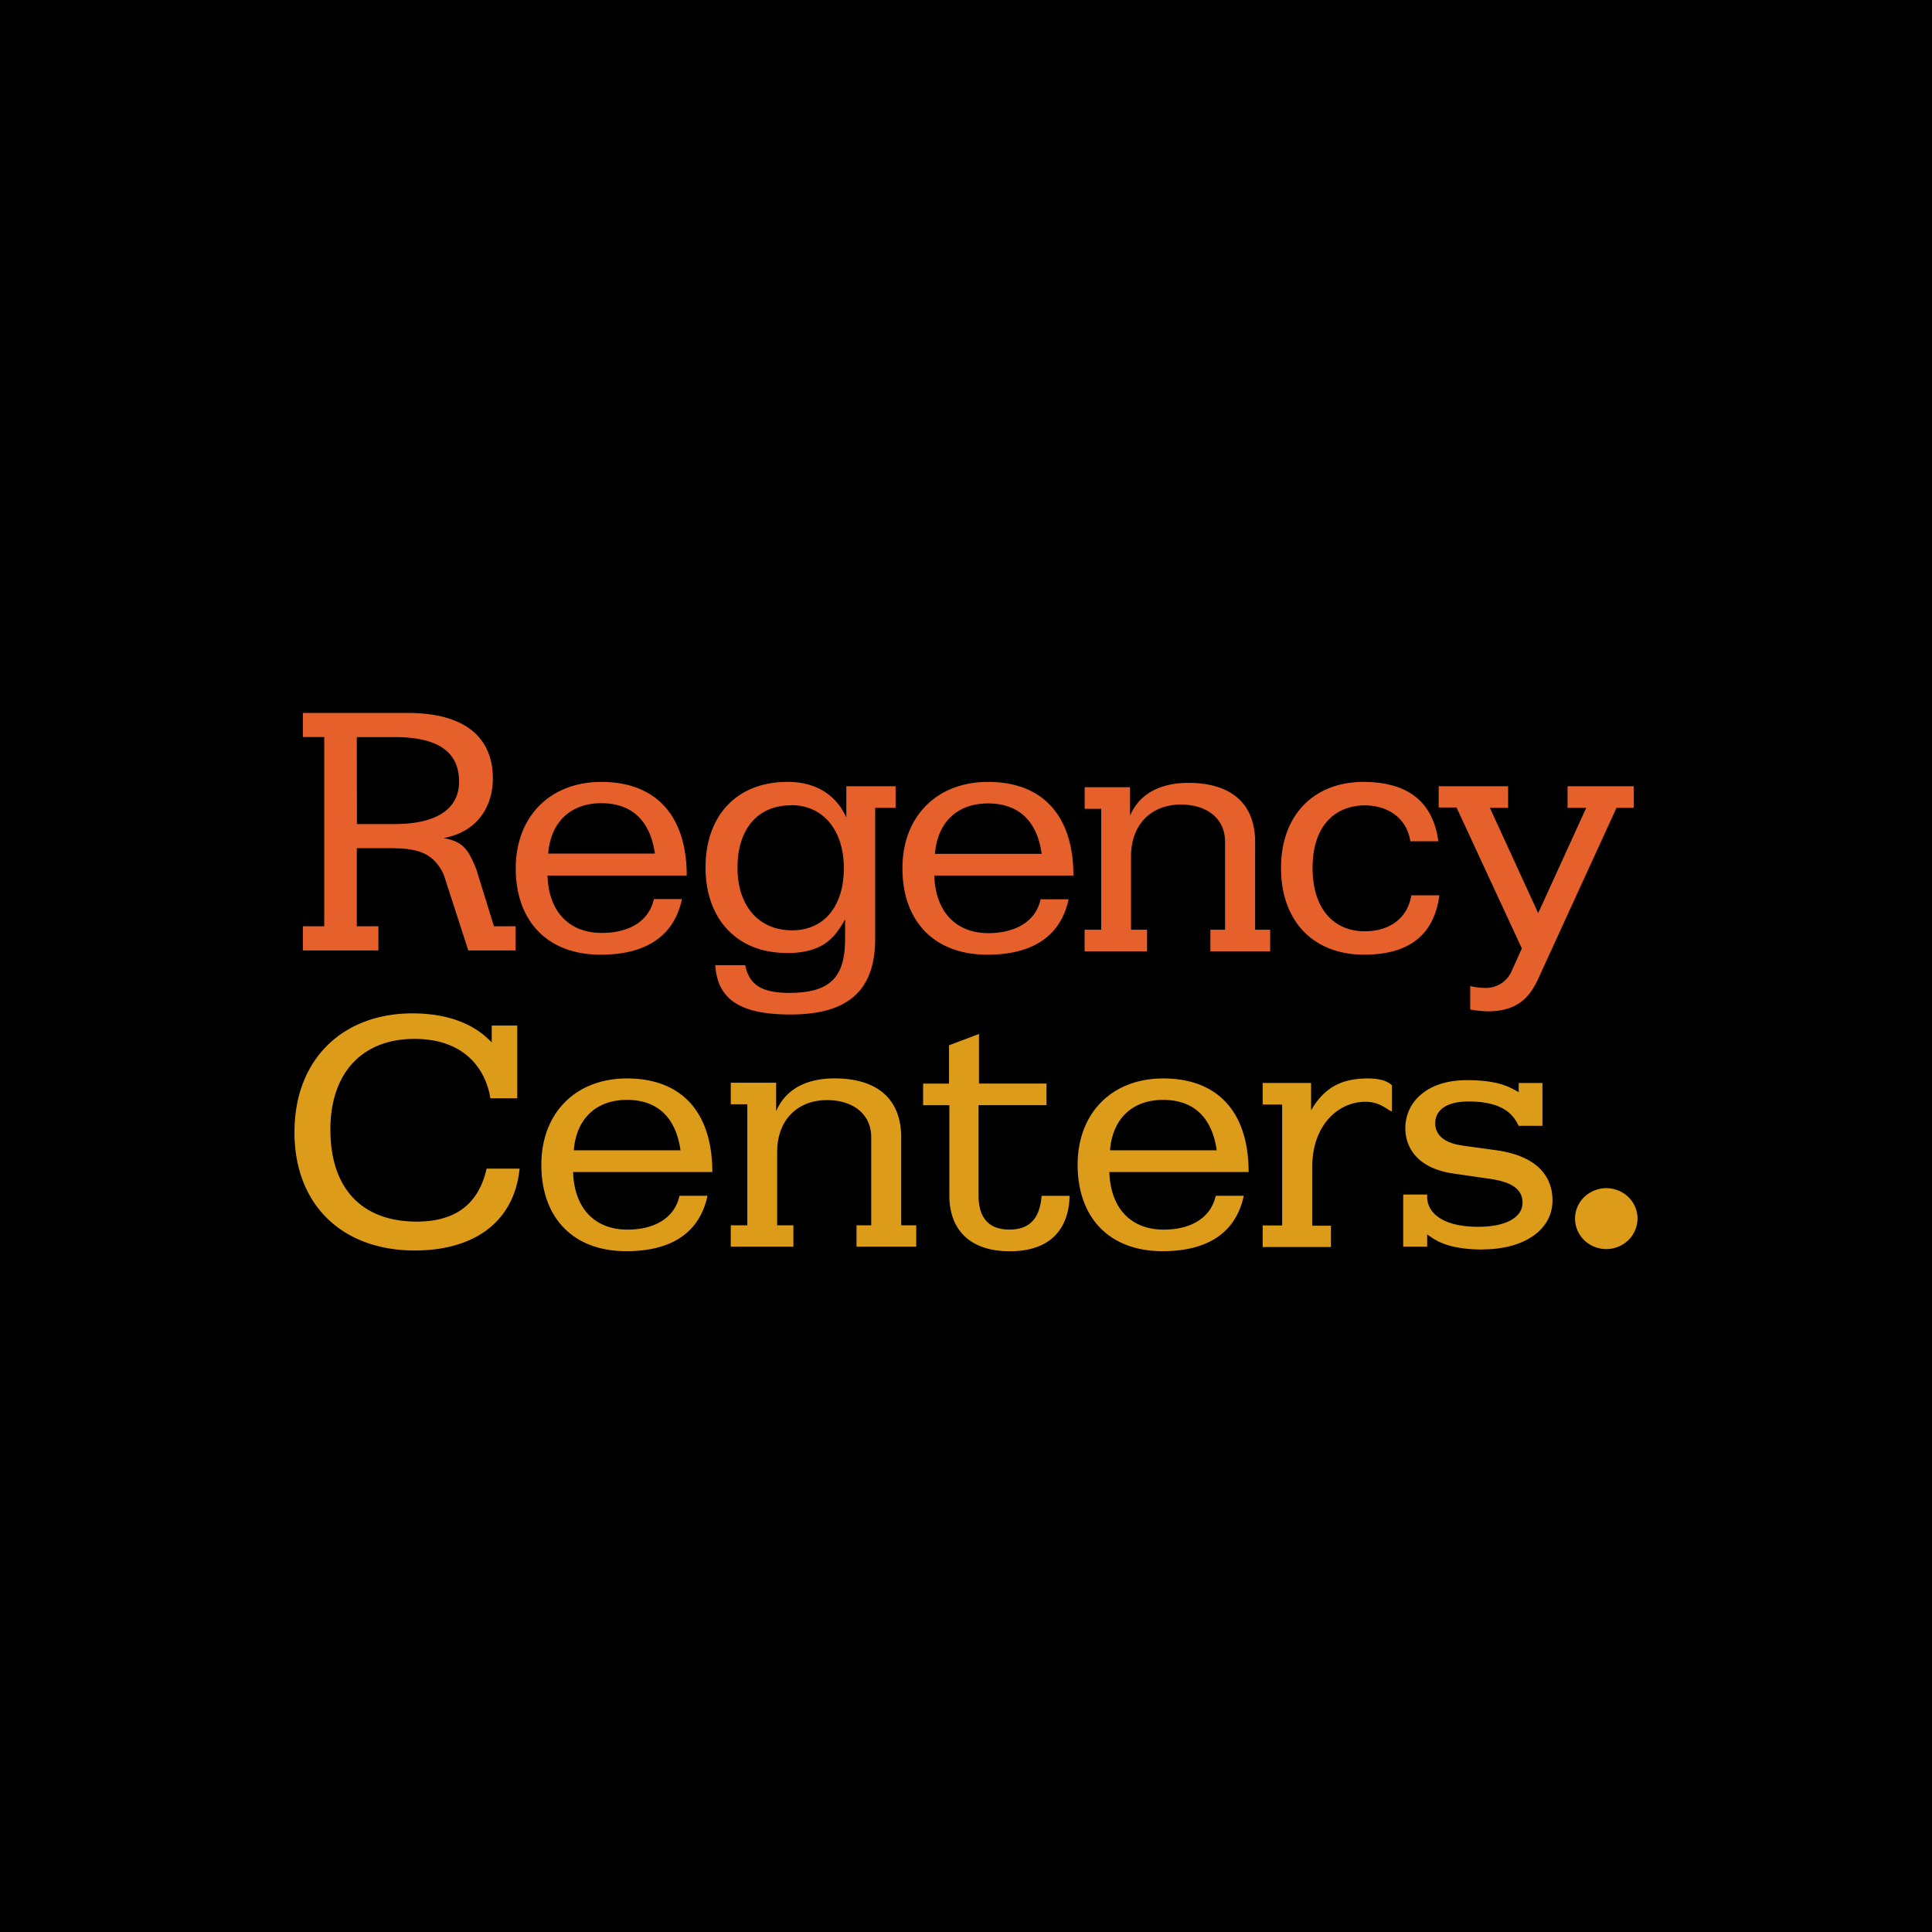
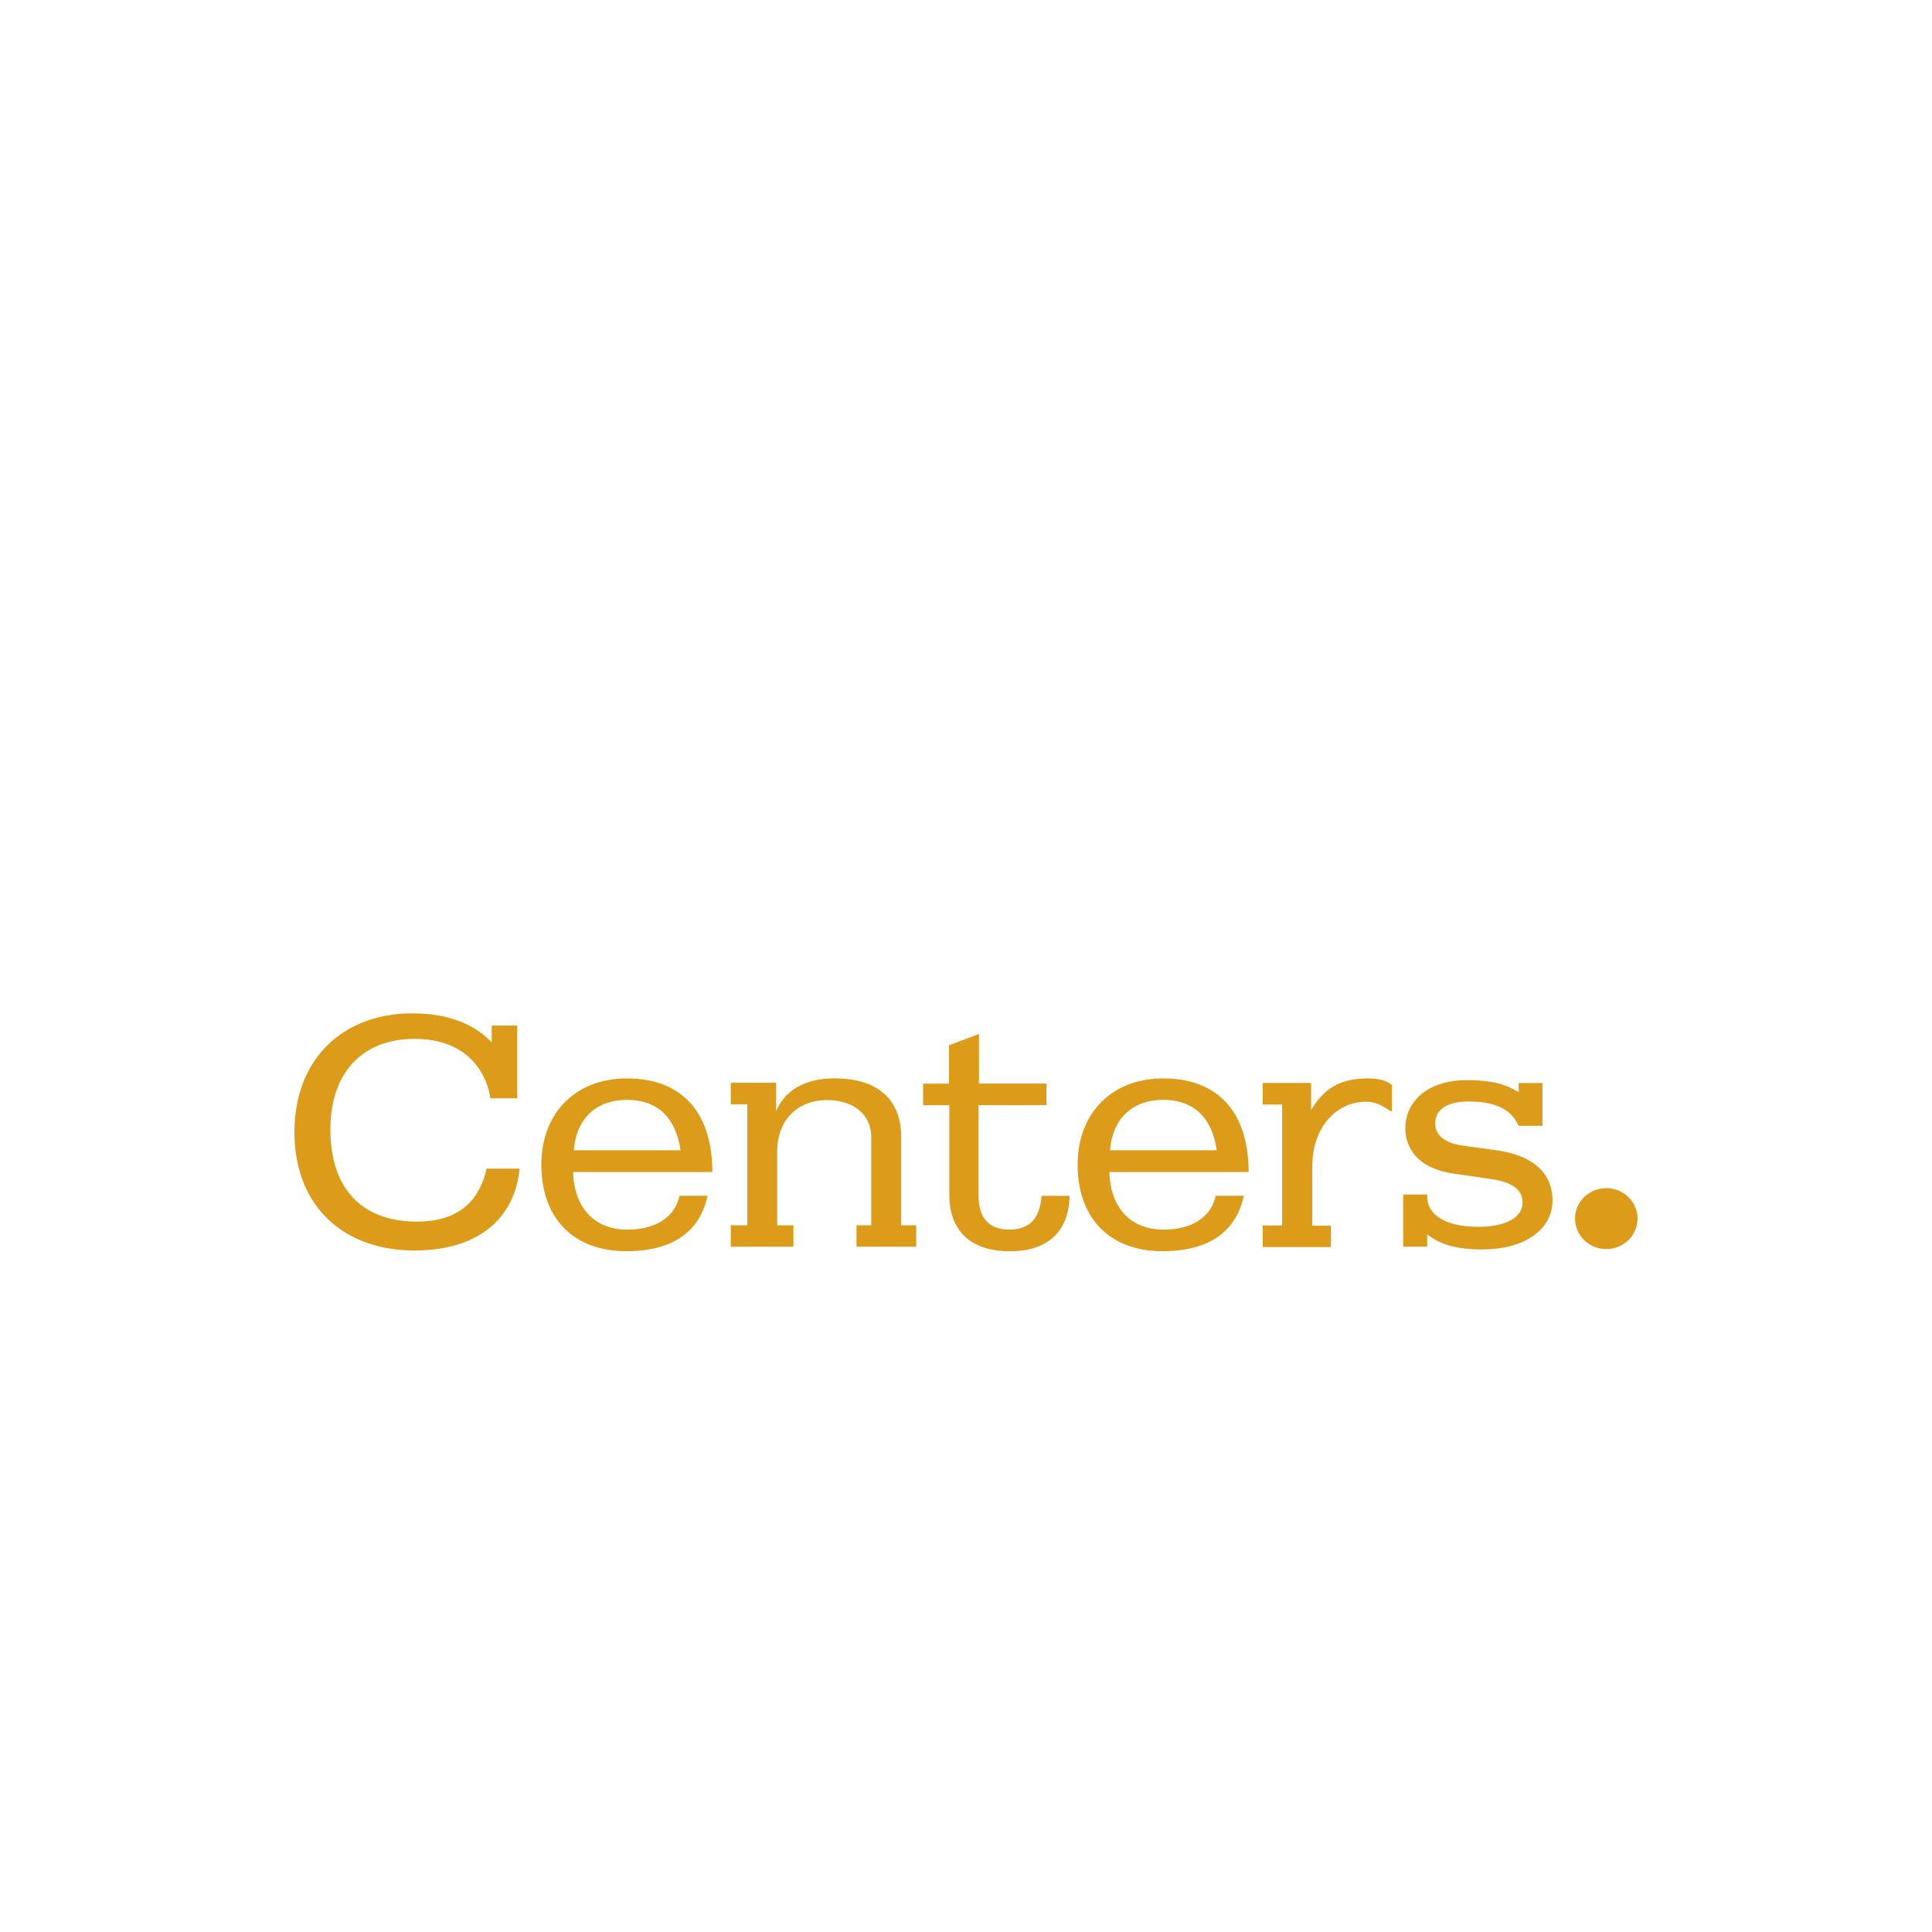
<svg xmlns="http://www.w3.org/2000/svg" width="60" height="60" fill="none">
-   <path fill="#000" d="M0 0h60v60H0z" />
  <g clip-path="url(#a)">
-     <path fill="#E6602C" d="M11.752 28.767v.75H9.407v-.75h.663V22.89h-.663v-.749h3.246c2.075 0 2.653 1.009 2.653 2.03 0 .848-.452 1.656-1.53 1.856.63.112.774.38 1.014.962l.55 1.778h.673v.75h-1.47l-.764-2.36c-.339-.706-.848-.816-1.697-.816H11.08v2.426zm-.667-3.175h1.17c1.303 0 2.002-.47 2.002-1.319 0-.95-.695-1.382-2.003-1.382H11.08zM21.177 27.928c-.24 1.13-1.1 1.721-2.523 1.721-1.65 0-2.637-1.04-2.637-2.683 0-1.598 1.056-2.683 2.66-2.683 1.686 0 2.65 1.04 2.65 2.908h-4.324c.035 1.128.678 1.782 1.686 1.782.895 0 1.48-.403 1.618-1.052h.869m-.837-1.412c-.145-1.028-.725-1.565-1.663-1.565s-1.571.565-1.651 1.565zM33.186 27.928c-.24 1.13-1.1 1.721-2.523 1.721-1.65 0-2.637-1.04-2.637-2.683 0-1.598 1.054-2.683 2.66-2.683 1.686 0 2.65 1.04 2.65 2.908h-4.321c.035 1.13.676 1.789 1.686 1.789.892-.007 1.478-.404 1.616-1.052zm-.837-1.412c-.138-1.028-.724-1.565-1.663-1.565-.938 0-1.571.565-1.65 1.565zM33.683 28.874h.517v-3.756h-.514v-.67h1.409v.882c.324-.753 1.043-1.017 1.812-1.017 1.268 0 2.072.592 2.072 1.836v2.725h.467v.67H37.59v-.67h.456v-2.725c0-.771-.615-1.163-1.373-1.163-.905 0-1.548.604-1.548 1.61v2.278h.498v.67h-1.94zM24.411 29.594c-1.508 0-2.5-1.045-2.5-2.65 0-1.621.975-2.662 2.546-2.662.826 0 1.485.354 1.827 1.107v-.971h1.53v.67h-.635v4.07c0 1.598-.837 2.348-2.626 2.348-1.537 0-2.27-.447-2.34-1.532h.93c.125.626.538.861 1.364.861 1.273 0 1.738-.481 1.738-1.677v-.609c-.367.68-.791 1.05-1.84 1.05m.162-4.588c-1.013-.006-1.663.714-1.663 1.933 0 1.196.663 1.948 1.695 1.948 1.014 0 1.608-.772 1.608-1.934s-.636-1.953-1.634-1.953zM43.83 27.805c-.115.694-.654 1.117-1.449 1.117-.974 0-1.618-.716-1.618-1.967s.64-1.936 1.627-1.944c.772.012 1.303.433 1.41 1.115h.87c-.172-1.235-.946-1.835-2.318-1.844h-.017c-1.55.009-2.552 1.045-2.552 2.672 0 1.666 1.014 2.694 2.58 2.694 1.387 0 2.172-.603 2.338-1.844h-.869M44.688 24.418h2.147v.67h-.565l1.5 3.27 1.492-3.27h-.58v-.67h2.057v.67h-.537l-2.377 5.19c-.275.637-.636 1.13-1.63 1.13a3.6 3.6 0 0 1-.536-.057v-.726q.221.051.447.056a.9.9 0 0 0 .503-.132.85.85 0 0 0 .336-.389l.317-.706-2.028-4.377h-.554v-.66" />
    <path fill="#DC9B19" d="M21.972 37.136c-.24 1.128-1.096 1.721-2.523 1.721-1.65 0-2.637-1.039-2.637-2.683 0-1.598 1.054-2.682 2.66-2.682 1.686 0 2.65 1.039 2.65 2.906h-4.324c.035 1.13.677 1.789 1.686 1.789.895 0 1.48-.403 1.618-1.051h.869m-.837-1.412c-.145-1.028-.724-1.566-1.663-1.566-.938 0-1.571.565-1.651 1.566zM22.695 38.053h.514v-3.758h-.514v-.67h1.409v.882c.326-.753 1.044-1.017 1.812-1.017 1.273 0 2.072.592 2.072 1.836v2.727h.467v.663H26.6v-.663h.457v-2.726c0-.772-.616-1.162-1.372-1.162-.906 0-1.549.603-1.549 1.61v2.278h.504v.663h-1.946zM38.627 37.136c-.242 1.13-1.1 1.721-2.523 1.721-1.65 0-2.637-1.039-2.637-2.683 0-1.598 1.054-2.682 2.66-2.682 1.686 0 2.65 1.039 2.65 2.906h-4.325c.035 1.13.676 1.789 1.686 1.789.895 0 1.478-.403 1.616-1.051h.869m-.837-1.412c-.145-1.028-.724-1.566-1.663-1.566-.938 0-1.571.565-1.65 1.566zM41.334 38.058v.67h-2.12v-.67h.604v-3.756h-.604v-.67h1.503v.848c.413-.706.94-.988 1.766-.988.579 0 .715.201.745.21v.809c-.102.008-.325-.294-.824-.294-.843 0-1.65.727-1.65 2.013v1.835h.587M50.855 37.845a.93.93 0 0 0-.163-.526.97.97 0 0 0-.436-.348.99.99 0 0 0-1.057.205.925.925 0 0 0-.21 1.031c.073.173.197.32.357.425a.99.99 0 0 0 1.225-.118.95.95 0 0 0 .284-.67M46.061 38.8c1.21 0 2.153-.565 2.153-1.521 0-.578-.29-1.343-1.722-1.554-.13-.02-1.042-.14-1.14-.16-.472-.075-.78-.306-.78-.677s.29-.68 1.039-.68c1.198 0 1.43.525 1.554.755h.737v-1.33h-.737v.282c-.248-.123-.562-.37-1.616-.37-1.2 0-1.905.655-1.905 1.497 0 .58.36 1.243 1.496 1.404l1.118.162c.693.099 1.026.322 1.026.748 0 .427-.481.743-1.369.743-1.23 0-1.593-.515-1.593-.922v-.08h-.744v1.62h.745v-.38c.23.152.58.468 1.738.468M16.137 36.293c-.167 1.65-1.402 2.542-3.261 2.542-2.218 0-3.731-1.39-3.731-3.672s1.512-3.692 3.664-3.692c1.652 0 2.303.748 2.462.902v-.524h.792v2.26h-.835c-.076-.543-.51-1.845-2.36-1.845-1.593 0-2.607 1.03-2.607 2.812 0 1.922 1.062 2.862 2.678 2.862 1.092 0 1.903-.446 2.173-1.646h1.024M32.348 37.136c-.042.524-.232 1.05-1 1.05-.702 0-.958-.438-.958-1.06v-2.804H32.5v-.671h-2.097v-1.538l-.93.348v1.192h-.805v.67h.815v2.803c0 1.079.653 1.733 1.874 1.733 1.549 0 1.85-1.024 1.86-1.721h-.869" />
  </g>
  <defs>
    <clipPath id="a">
      <path fill="#fff" d="M9 22h42v17H9z" />
    </clipPath>
  </defs>
</svg>